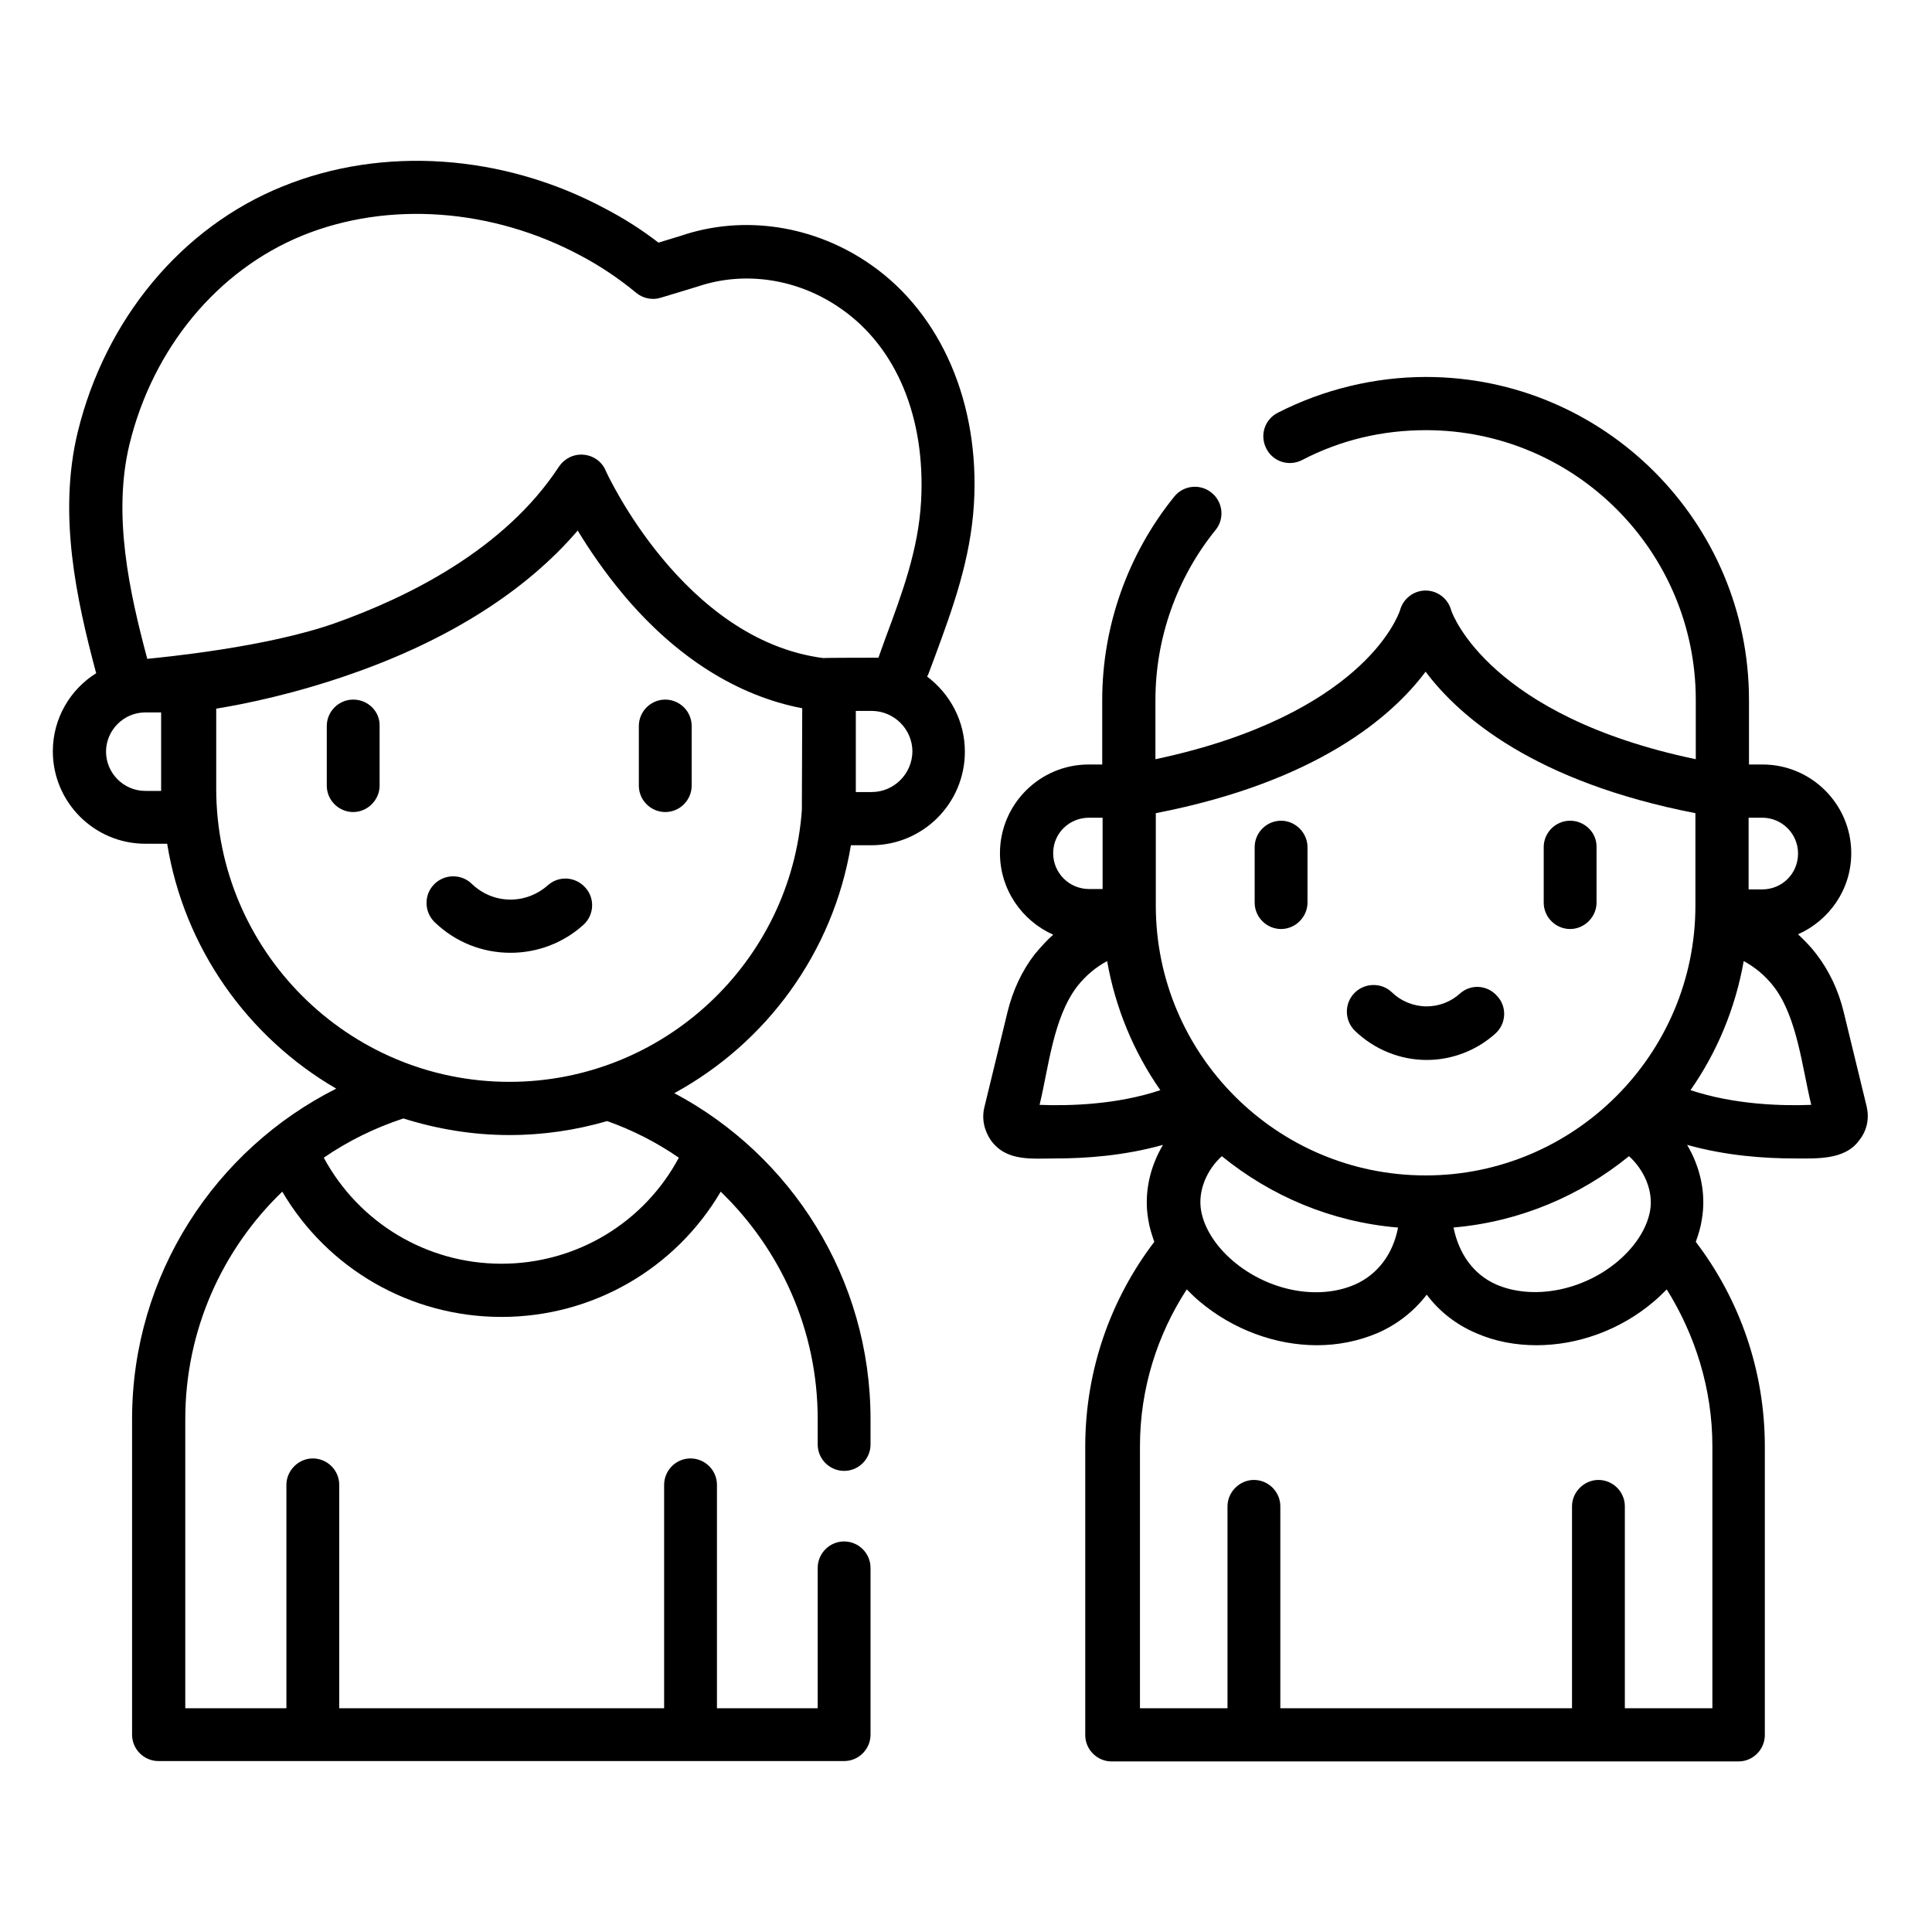
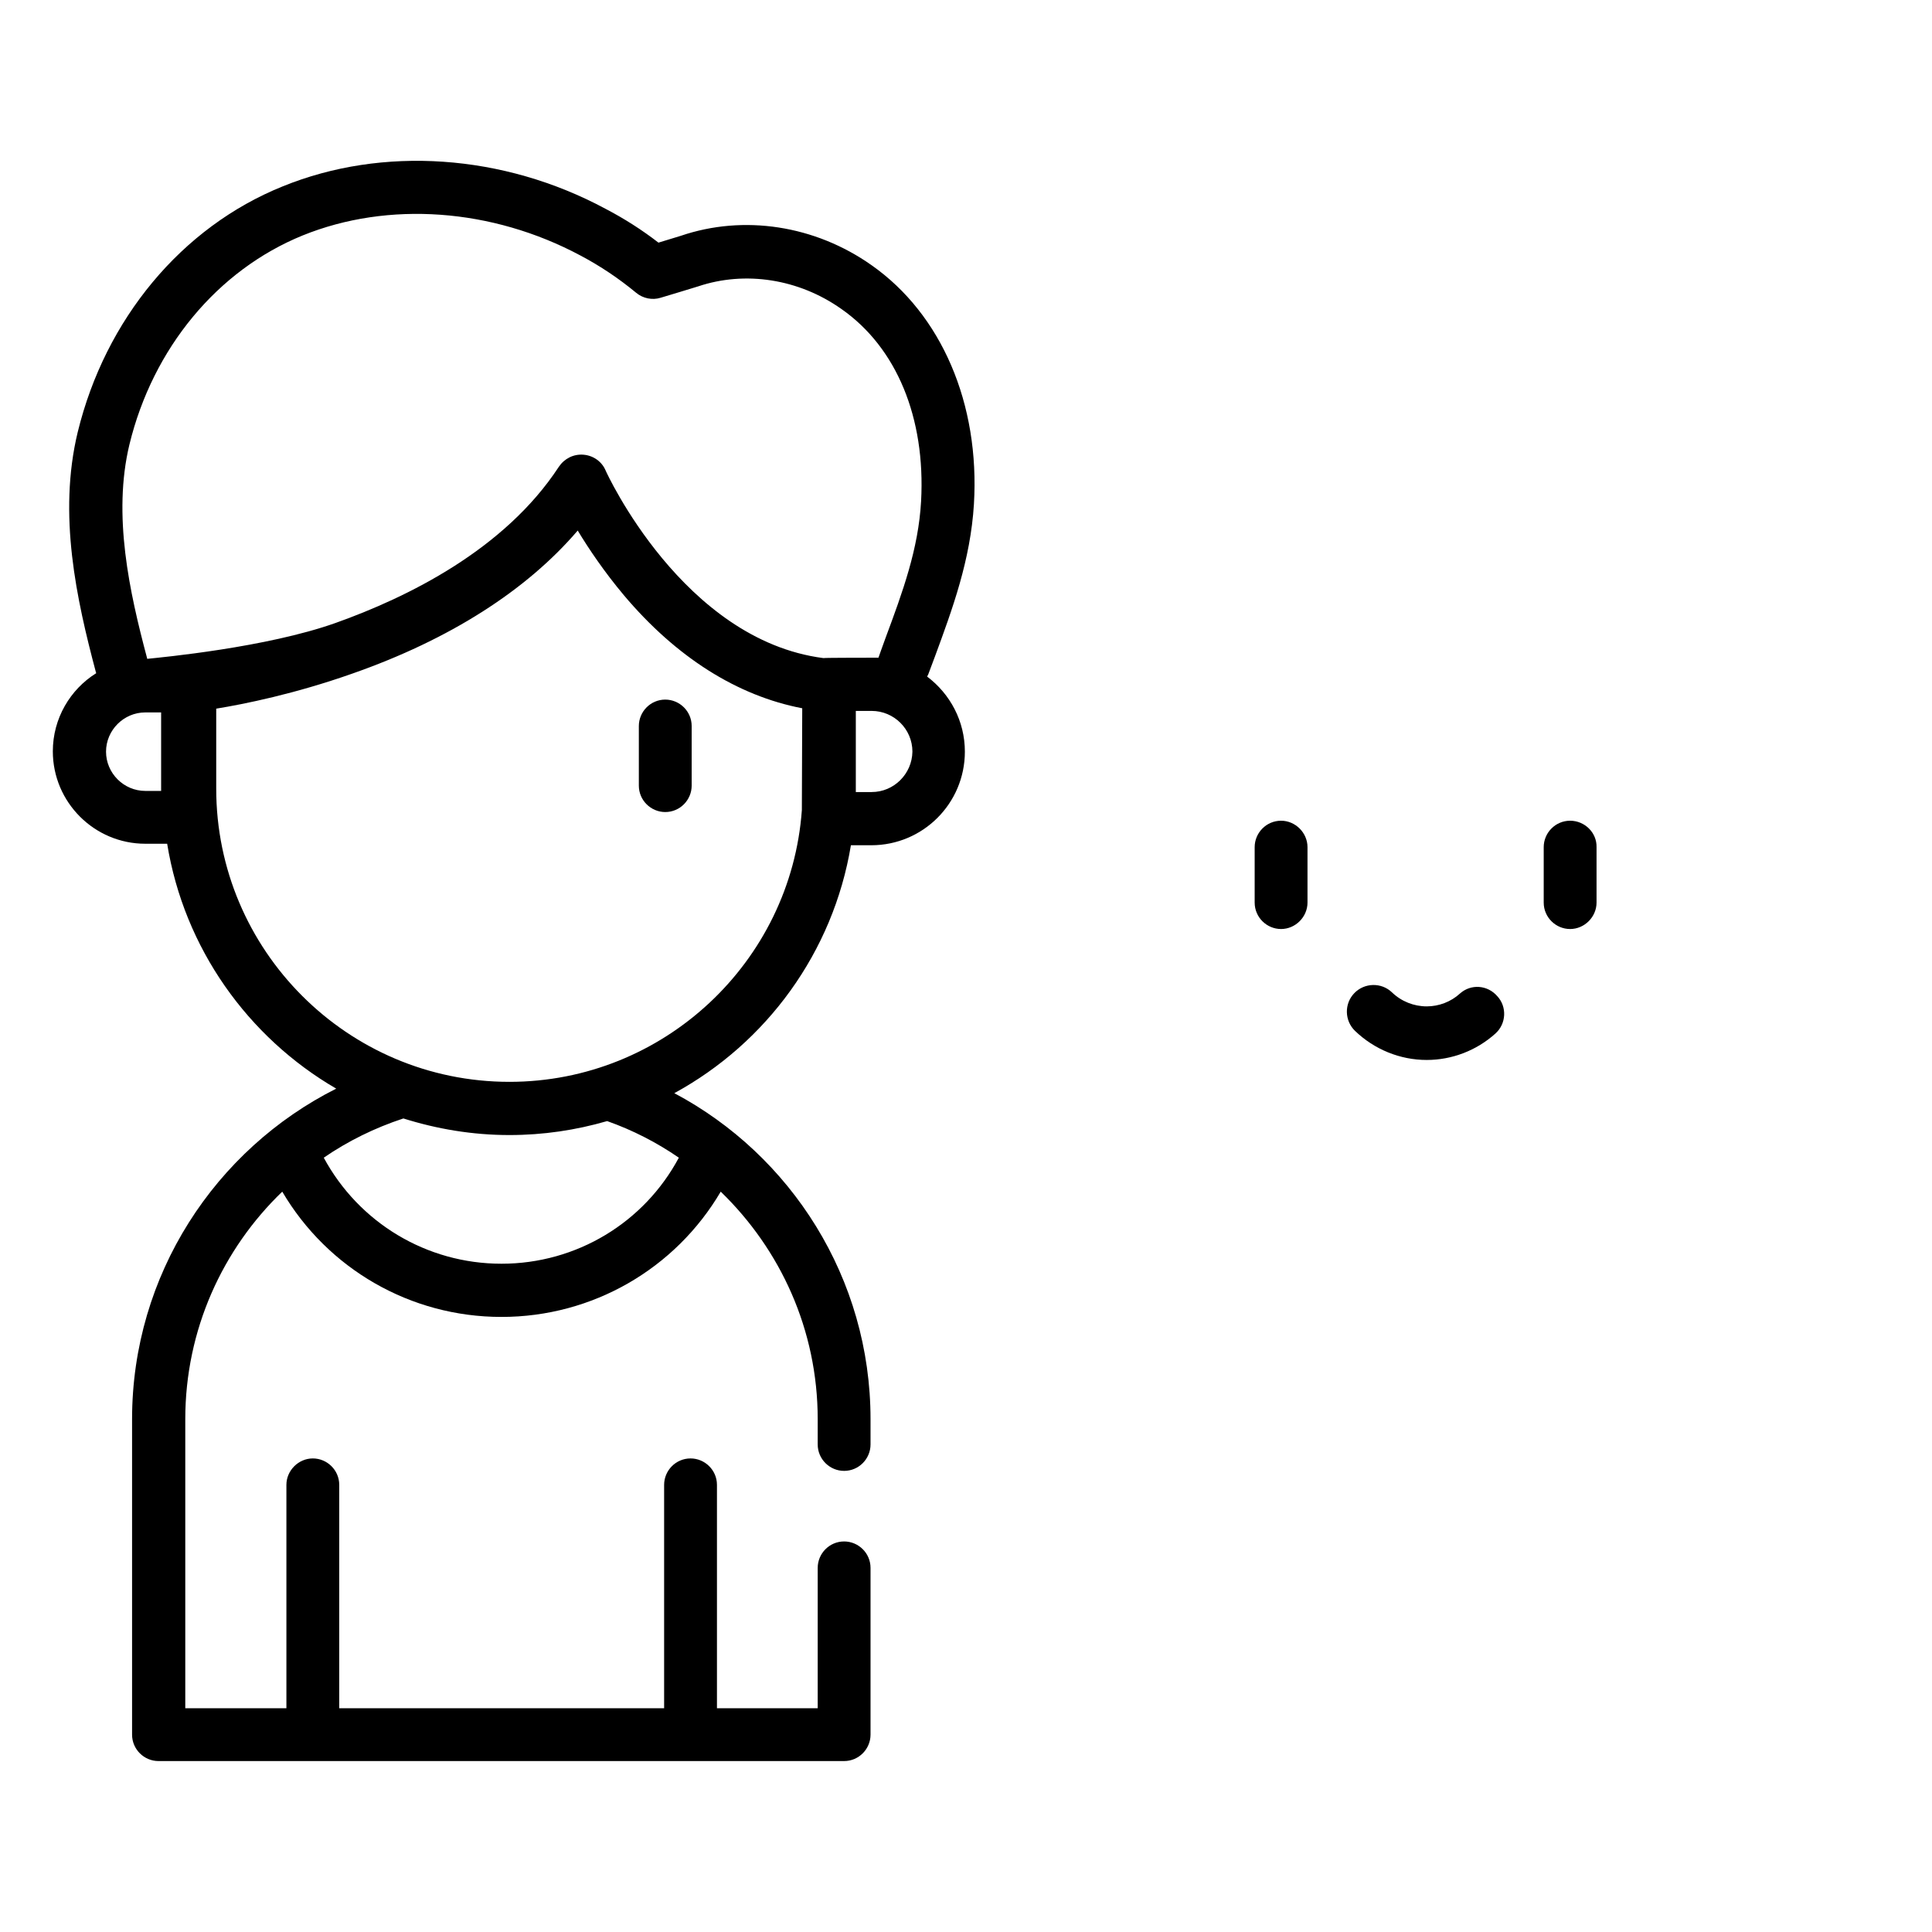
<svg xmlns="http://www.w3.org/2000/svg" version="1.1" id="Capa_1" x="0px" y="0px" viewBox="0 0 512 512" style="enable-background:new 0 0 512 512;" xml:space="preserve">
  <g>
    <g>
      <g>
-         <path d="M93.6,185.4c-3.9,0-7,3.2-7,7v15.8c0,3.9,3.2,7,7,7s7-3.2,7-7v-15.8C100.7,188.5,97.5,185.4,93.6,185.4z" />
        <path d="M169.3,208.2c0,3.9,3.2,7,7,7c3.9,0,7-3.2,7-7v-15.8c0-3.9-3.2-7-7-7c-3.9,0-7,3.2-7,7V208.2z" />
-         <path d="M145.2,234.6c-2.7,2.4-6.2,3.8-9.9,3.8c-3.9,0-7.5-1.5-10.3-4.2c-2.8-2.7-7.3-2.6-10,0.2c-2.7,2.8-2.6,7.3,0.2,10     c5.4,5.2,12.5,8.1,20.1,8.1c7.1,0,14-2.6,19.3-7.4c2.9-2.6,3.1-7.1,0.5-9.9C152.5,232.3,148.1,232,145.2,234.6L145.2,234.6z" />
        <path d="M231,70.3c-15-10.6-33.9-13.5-50.6-7.8c-0.6,0.2-3.3,1-5.9,1.8c-4.4-3.4-9.1-6.4-14.1-9c-27-14.5-59-16.7-85.5-5.9     c-26.8,10.8-47,35.2-54.3,65.1c-5.3,21.9-0.3,44.4,4.8,63.6c0,0.1,0.1,0.2,0.1,0.3c-6.9,4.3-11.5,12-11.5,20.7     c0,13.5,11,24.5,24.5,24.5h5.8c4.5,27.7,21.4,51.3,44.8,64.9C57.1,304.6,35,337.8,35,376.1v83.6c0,3.9,3.2,7,7,7h181.7     c3.9,0,7-3.2,7-7v-44.2c0-3.9-3.2-7-7-7c-3.9,0-7,3.2-7,7v37.2H190v-59.2c0-3.9-3.2-7-7-7c-3.9,0-7,3.2-7,7v59.2H89.9v-59.2     c0-3.9-3.2-7-7-7s-7,3.2-7,7v59.2H49.1v-76.6c0-23.7,9.9-45.1,25.7-60.3c12,20.4,33.9,33.2,58.1,33.2c24.2,0,46.1-12.8,58.1-33.2     c15.8,15.3,25.7,36.6,25.7,60.3v6.7c0,3.9,3.2,7,7,7c3.9,0,7-3.2,7-7v-6.7c0-37.4-21.1-70-52-86.4c24.4-13.3,42.1-37.3,46.8-65.7     h5.4c13.7,0,24.8-11.1,24.8-24.8c0-8.1-3.9-15.3-10-19.9c0.1-0.2,0.2-0.4,0.3-0.6c0.6-1.6,1.2-3.2,1.8-4.8     c4.6-12.5,9.4-25.5,10.3-40.3C259.7,107,249.5,83.3,231,70.3L231,70.3z M42.7,209.6h-4.2c-5.7,0-10.4-4.7-10.4-10.4     c0-5.7,4.7-10.4,10.4-10.4h4.2V209.6z M179.9,306.8c-9.2,17.2-27.1,28.1-47,28.1c-19.9,0-37.8-10.9-47.1-28.1     c6.4-4.4,13.5-7.9,21.1-10.4c8.9,2.8,18.3,4.4,28.1,4.4c9,0,17.6-1.3,25.9-3.7C167.7,299.5,174.1,302.8,179.9,306.8z      M212.5,214.7c-2.9,40.2-36.6,72-77.5,72c-42.9,0-77.7-34.9-77.7-77.7v-21.2c7.4-1.2,20.8-3.9,36.1-9.3c25.7-9,46.1-22,59.7-37.9     c2.9,4.8,7,10.9,12.2,17.1c13.9,16.5,30.1,26.7,47.3,30L212.5,214.7L212.5,214.7z M231,209.9h-4.2c0-0.3,0-0.6,0-0.9v-20.6h4.2     c5.9,0,10.8,4.8,10.8,10.8C241.7,205.1,236.9,209.9,231,209.9z M244.1,132.8c-0.7,12.7-4.9,24.1-9.4,36.2     c-0.6,1.6-1.9,5.3-1.9,5.3c-0.6,0-14.2,0-14.6,0.1c-37.2-4.8-57.5-49.2-57.7-49.7c-1-2.4-3.3-4-5.9-4.2c-2.6-0.2-5,1-6.5,3.2     c-14.4,22-40.1,34.6-59.2,41.4c-18.3,6.5-46,9.1-49.9,9.5c0,0,0-0.1,0-0.1c-4.7-17.6-9.2-38-4.7-56.7     c6.2-25.5,23.3-46.2,45.9-55.4c22.7-9.2,50.2-7.2,73.6,5.3c5.3,2.8,10.2,6.1,14.8,9.9c1.8,1.5,4.3,2,6.5,1.3     c1.4-0.4,8.6-2.6,9.9-3c12.5-4.2,26.7-2,38,6C237.6,92.1,245.3,110.7,244.1,132.8L244.1,132.8z" />
        <path d="M339.5,217.5c-3.9,0-7,3.2-7,7v14.7c0,3.9,3.2,7,7,7s7-3.2,7-7v-14.7C346.5,220.7,343.3,217.5,339.5,217.5z" />
        <path d="M416.1,217.5c-3.9,0-7,3.2-7,7v14.7c0,3.9,3.2,7,7,7s7-3.2,7-7v-14.7C423.2,220.7,420,217.5,416.1,217.5z" />
        <path d="M386.9,263.3c-2.4,2.2-5.6,3.4-8.8,3.4c-3.4,0-6.7-1.3-9.2-3.7c-2.8-2.7-7.3-2.6-10,0.2c-2.7,2.8-2.6,7.3,0.2,10     c5.1,4.9,11.9,7.7,19,7.7c6.7,0,13.2-2.5,18.2-7c2.9-2.6,3.1-7.1,0.5-9.9C394.2,261,389.8,260.7,386.9,263.3L386.9,263.3z" />
-         <path d="M494.7,293.3l-6.1-25.1c-1.4-5.8-3.9-11-7.2-15.3c-1.5-2-3.2-3.7-4.9-5.3c8.3-3.7,14.1-11.9,14.1-21.5     c0-13-10.6-23.5-23.5-23.5h-3.6v-17.1c0-47.2-38.4-85.6-85.6-85.6c-13.6,0-27.2,3.3-39.3,9.5c-3.5,1.8-4.8,6-3,9.5     c1.8,3.5,6,4.8,9.5,3c10.2-5.3,21.2-7.9,32.8-7.9c39.5,0,71.5,32.1,71.5,71.5v15.7c-54.5-11.4-64.4-38.2-64.8-39.4     c-0.8-3.1-3.6-5.3-6.8-5.3c-3.2,0-6,2.2-6.8,5.3c-0.2,0.6-2.8,7.9-12.4,16.2c-8.6,7.5-24.5,17.3-52.4,23.2v-15.7     c0-16.4,5.7-32.4,15.9-45c2.5-3,2-7.5-1-9.9c-3-2.5-7.5-2-9.9,1c-12.3,15.2-19.1,34.3-19.1,53.9v17.1h-3.6     c-13,0-23.5,10.6-23.5,23.5c0,9.6,5.8,17.9,14.1,21.6c-1.7,1.5-3.3,3.3-4.9,5.2c-3.4,4.4-5.8,9.6-7.2,15.3l-6.1,25.1     c-0.8,3.1-0.1,6.3,1.7,8.9c4.1,5.7,10.9,4.8,17.2,4.8c7.8,0,18.1-0.7,28.4-3.6c-3.5,5.9-5.1,12.9-3.9,19.8c0.3,2,0.9,3.9,1.6,5.9     c-11.5,15.1-18.3,33.9-18.3,54.3v76.4c0,3.9,3.2,7,7,7h166.1c3.9,0,7-3.2,7-7v-76.4c0-20.4-6.8-39.2-18.3-54.3     c0.7-1.9,1.3-3.9,1.6-5.9c1.2-6.9-0.4-13.9-3.9-19.8c10.3,2.9,20.6,3.6,28.4,3.6c5.8,0,13.4,0.5,17.2-4.8     C494.8,299.6,495.4,296.4,494.7,293.3L494.7,293.3z M463.4,216.7h3.6c5.2,0,9.5,4.2,9.5,9.5s-4.2,9.5-9.5,9.5h-3.6V216.7z      M288.6,216.7h3.6v18.9h-3.6c-5.2,0-9.5-4.2-9.5-9.5S283.4,216.7,288.6,216.7z M275.5,292.8c2.4-9.9,3.6-23,9.9-31.3     c2.4-3.1,5.2-5.3,8-6.8c2.2,12.5,7.1,24.2,14.1,34.2C295.9,292.8,283.2,293.1,275.5,292.8L275.5,292.8z M453.8,383.3v69.4h-23.2     v-53.5c0-3.9-3.2-7-7-7s-7,3.2-7,7v53.5h-77.3v-53.5c0-3.9-3.2-7-7-7s-7,3.2-7,7v53.5h-23.2v-69.4c0-15.3,4.6-29.6,12.4-41.6     c1.1,1.1,2.2,2.2,3.4,3.2c8.9,7.5,20.2,11.6,31.1,11.6c5.6,0,11-1.1,16-3.2c5.3-2.3,9.7-5.8,13.1-10.2c3.3,4.4,7.7,7.9,13.1,10.2     c5,2.2,10.5,3.2,16,3.2c10.9,0,22.2-4,31.1-11.6c1.2-1,2.3-2.1,3.4-3.2C449.2,353.7,453.8,368,453.8,383.3L453.8,383.3z      M323.8,306.4c12.9,10.5,28.9,17.4,46.5,18.9l0.2,0c-1.3,6.9-5.3,12.4-11.4,15.1c-9.8,4.3-23,1.7-32.3-6.2     c-4.7-4-7.7-8.8-8.5-13.4C317.4,315.6,319.8,310,323.8,306.4L323.8,306.4z M385.2,325.3L385.2,325.3c17.5-1.5,33.6-8.4,46.5-18.9     c4,3.6,6.5,9.2,5.6,14.4c-0.8,4.6-3.8,9.4-8.5,13.4c-9.3,7.9-22.6,10.4-32.3,6.2C390.4,337.7,386.6,332.2,385.2,325.3     L385.2,325.3z M377.8,311.5c-39.5,0-71.5-32.1-71.5-71.5v-24.5c42.7-8.3,62.6-25.6,71.5-37.5c8.9,11.9,28.8,29.2,71.5,37.5V240     C449.3,279.4,417.2,311.5,377.8,311.5z M448,288.9c7-10,11.9-21.7,14.1-34.2c2.8,1.5,5.6,3.7,8,6.8c6.2,8.1,7.5,21.5,9.9,31.3     C472.4,293.1,459.7,292.8,448,288.9L448,288.9z" />
      </g>
    </g>
  </g>
</svg>